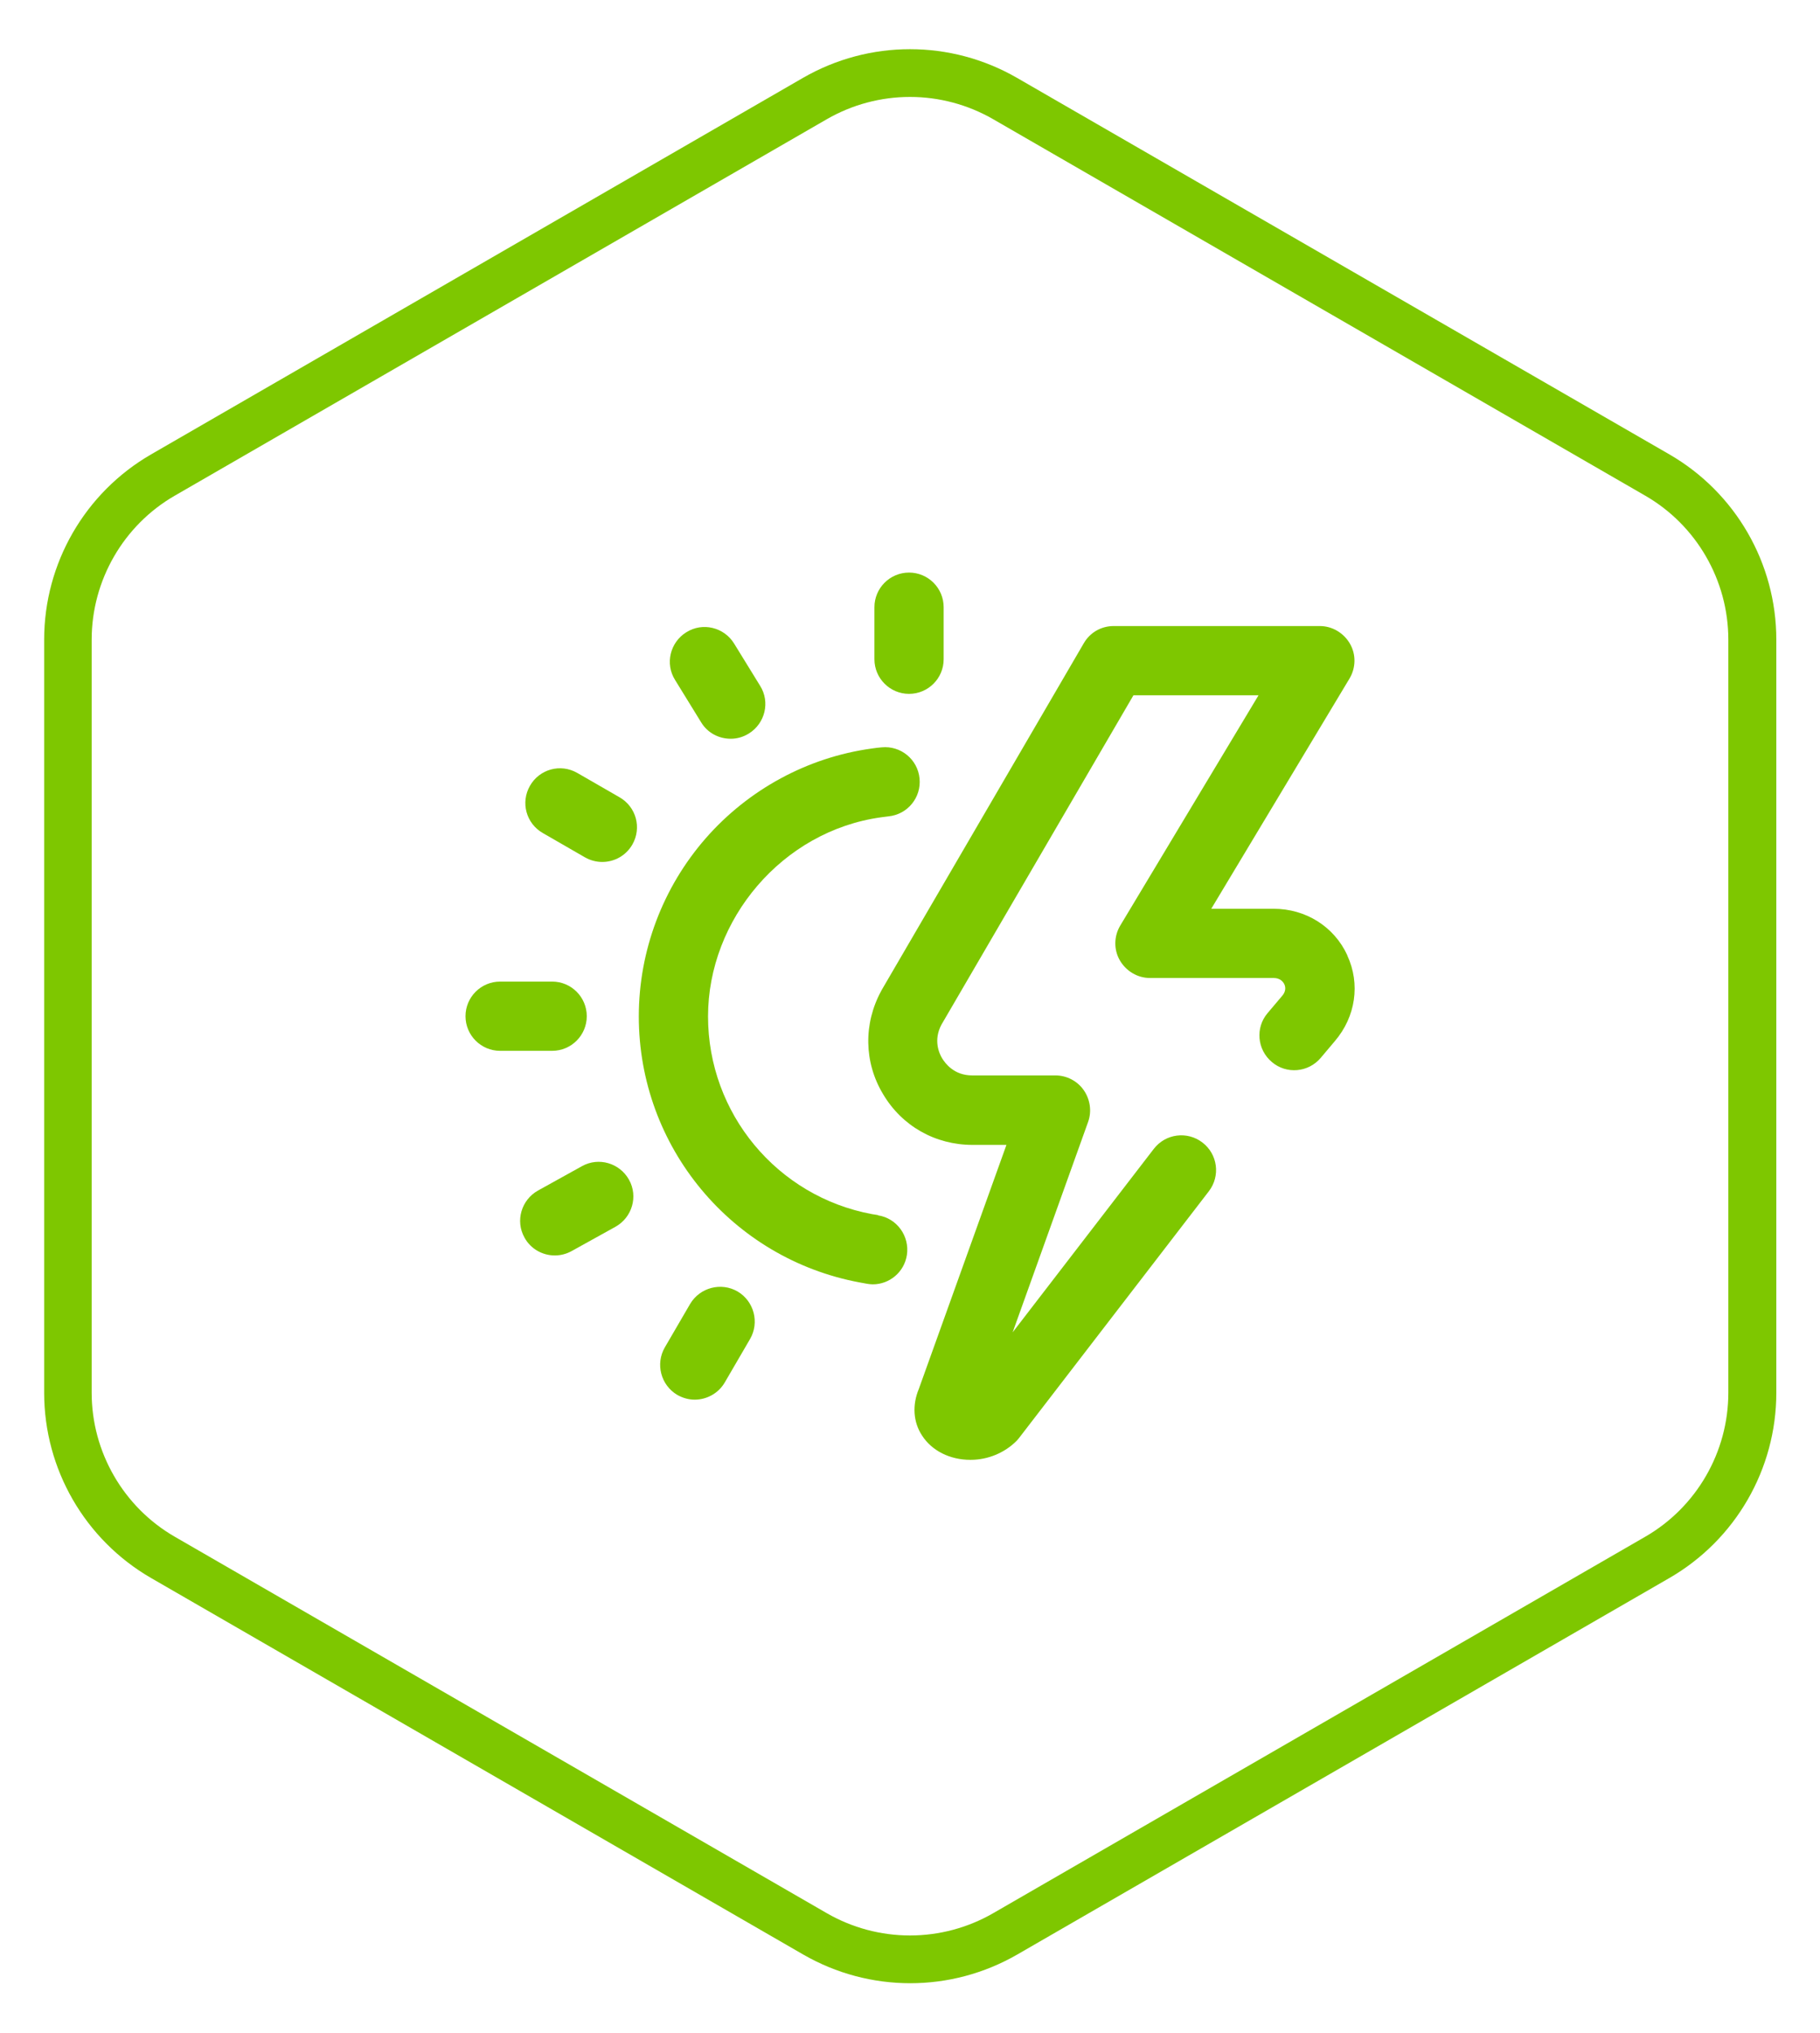
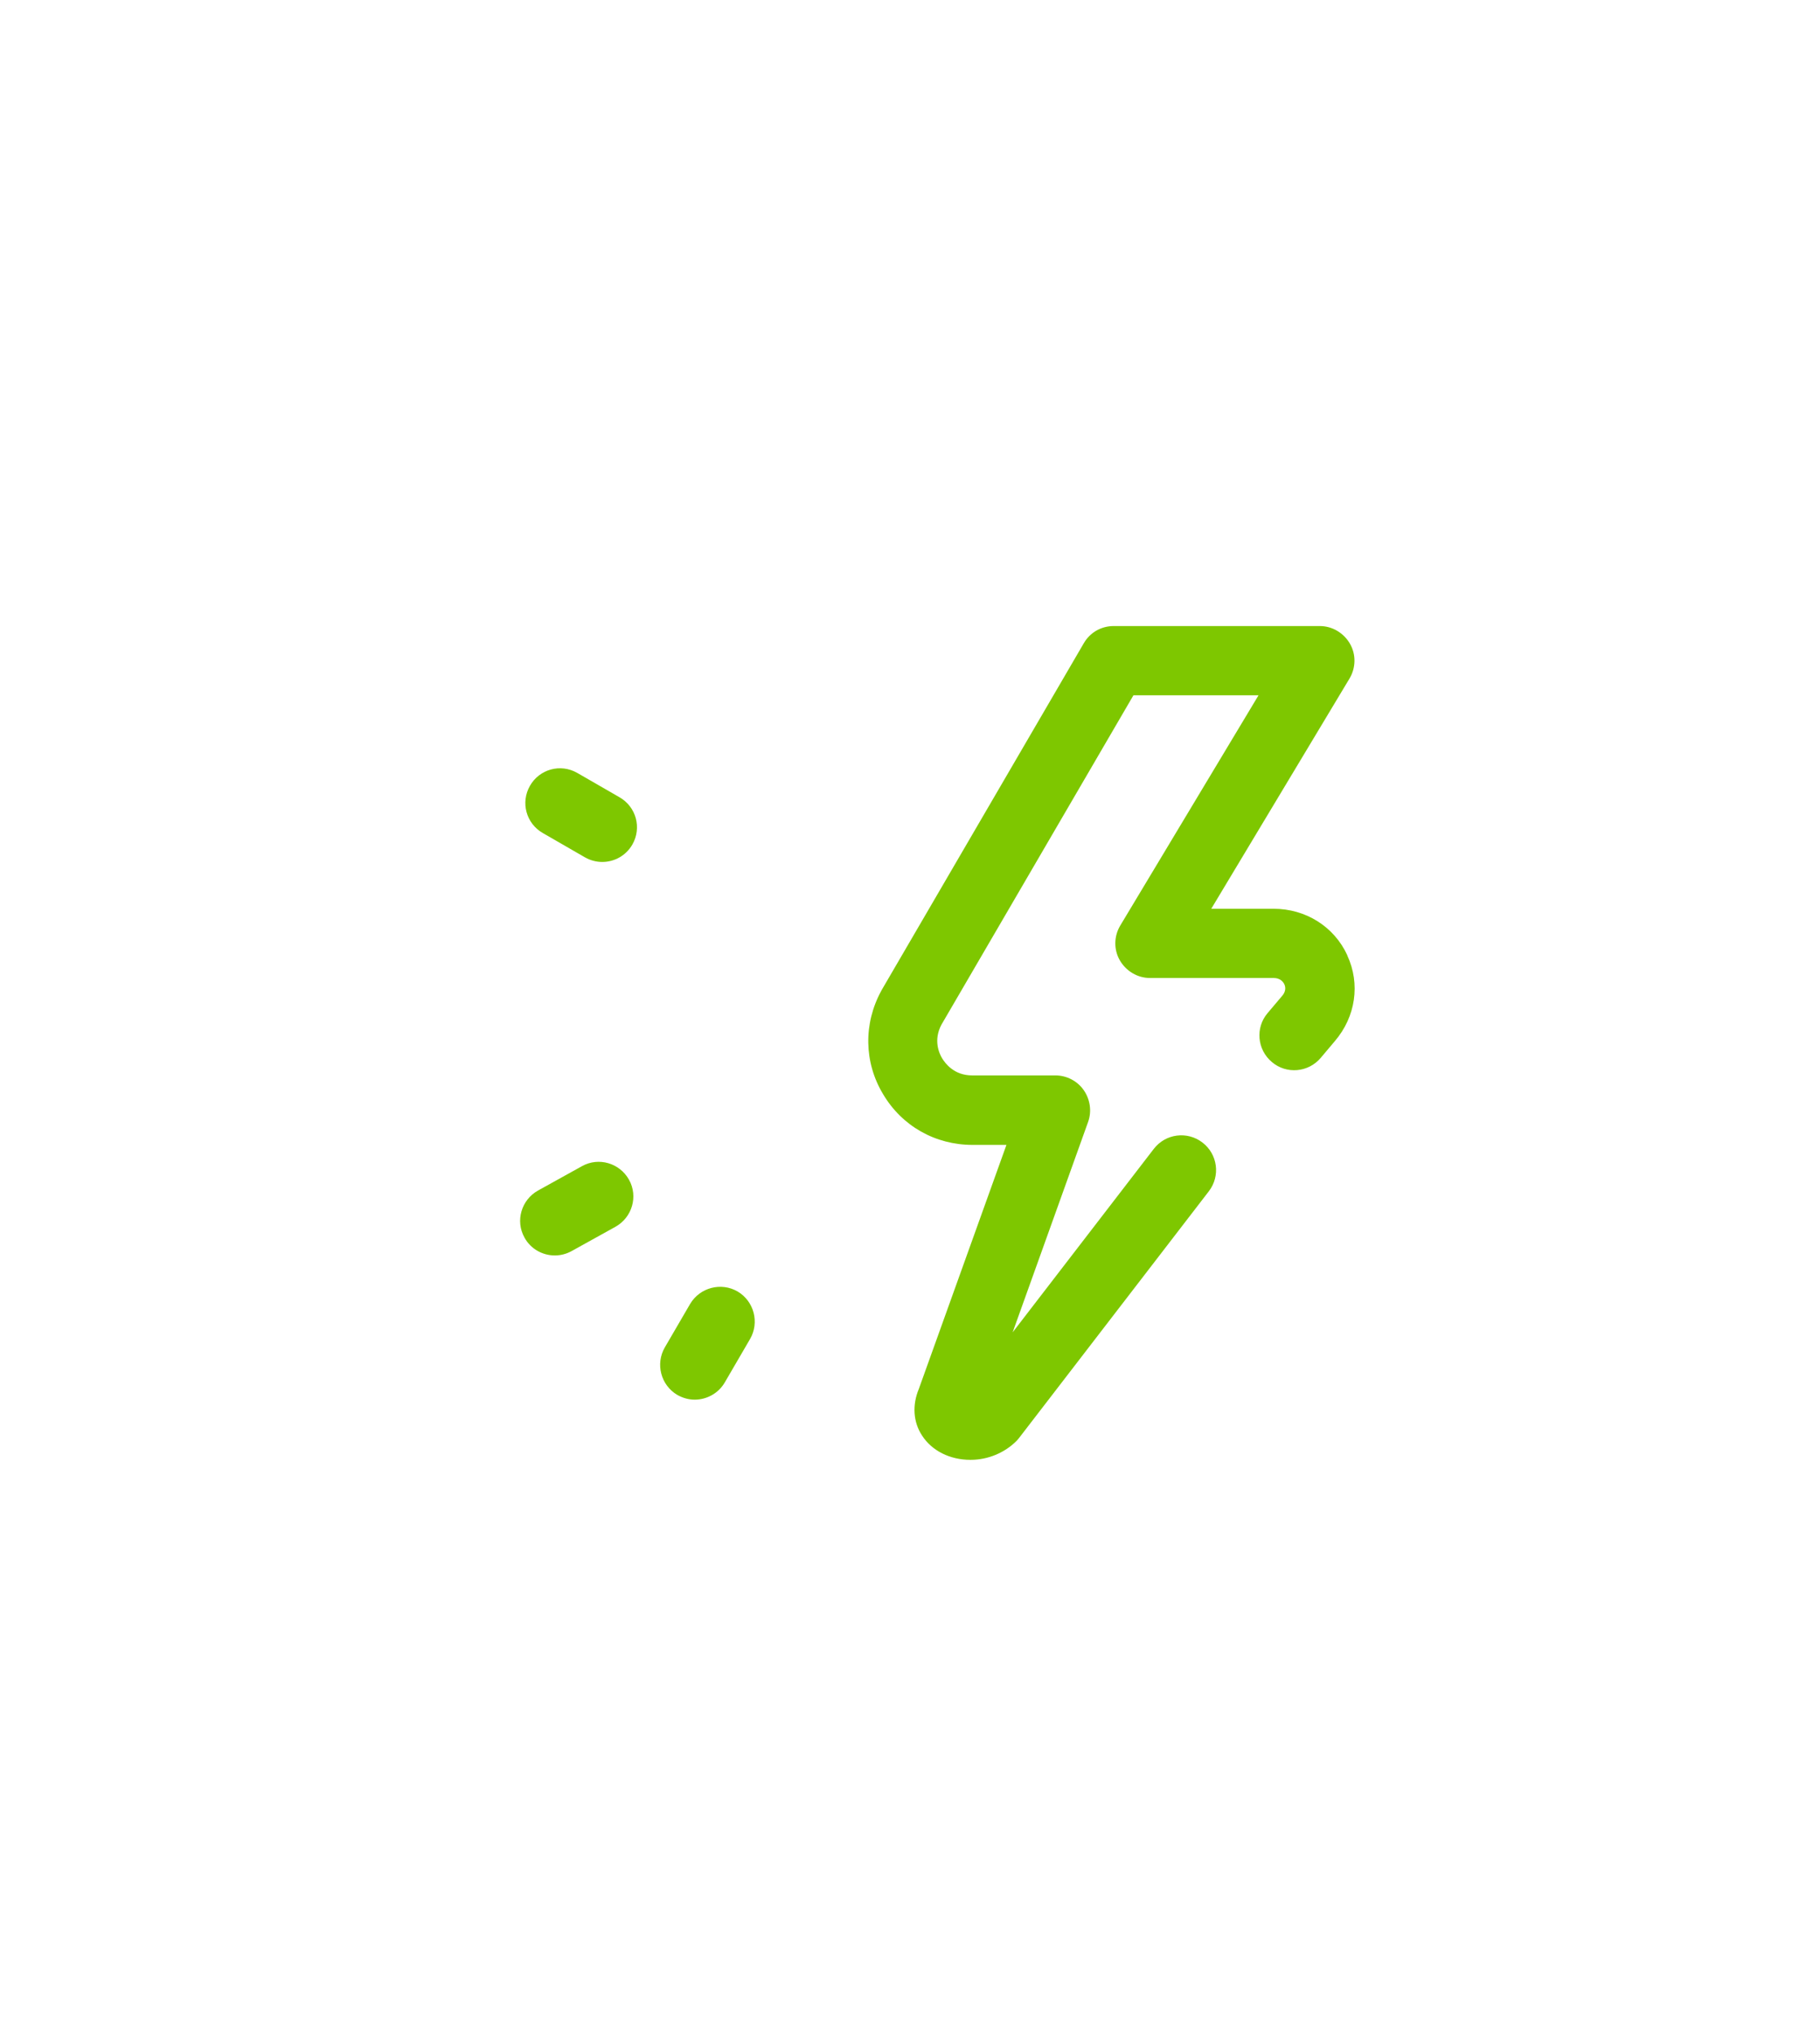
<svg xmlns="http://www.w3.org/2000/svg" id="Layer_1" data-name="Layer 1" version="1.1" viewBox="0 0 76.24 85.13">
  <defs>
    <style>
      .cls-1 {
        fill: #7ec700;
        stroke-width: 0px;
      }
    </style>
  </defs>
-   <path class="cls-1" d="M38.12,4.06c1.22,0,2.42.32,3.48.93l27.32,15.77c2.15,1.24,3.48,3.55,3.48,6.03v31.54c0,2.48-1.33,4.79-3.48,6.03l-27.32,15.77c-1.06.61-2.26.93-3.48.93s-2.42-.32-3.48-.93l-27.32-15.77c-2.15-1.24-3.48-3.55-3.48-6.03v-31.54c0-2.48,1.33-4.79,3.48-6.03l27.32-15.77c1.06-.61,2.26-.93,3.48-.93M38.12,2.06c-1.55,0-3.09.4-4.48,1.2L6.33,19.03c-2.77,1.6-4.48,4.56-4.48,7.76v31.54c0,3.2,1.71,6.16,4.48,7.76l27.32,15.77c1.39.8,2.93,1.2,4.48,1.2s3.09-.4,4.48-1.2l27.32-15.77c2.77-1.6,4.48-4.56,4.48-7.76v-31.54c0-3.2-1.71-6.16-4.48-7.76L42.6,3.26c-1.39-.8-2.93-1.2-4.48-1.2h0Z" />
  <g>
-     <path class="cls-1" d="M29.37,30.25c.27.45.75.69,1.24.69.26,0,.52-.07.76-.22.68-.42.9-1.32.47-2l-1.09-1.77c-.42-.68-1.32-.9-2-.47-.68.42-.9,1.32-.47,2l1.09,1.77Z" />
    <path class="cls-1" d="M24.38,48.84l-1.84,1.02c-.7.39-.96,1.27-.57,1.97.26.48.76.75,1.27.75.24,0,.48-.06.7-.18l1.84-1.02c.7-.39.96-1.27.57-1.97-.39-.7-1.27-.96-1.97-.57Z" />
-     <path class="cls-1" d="M38.08,29.06c.8,0,1.45-.65,1.45-1.45v-2.18c0-.8-.65-1.45-1.45-1.45s-1.45.65-1.45,1.45v2.18c0,.8.65,1.45,1.45,1.45Z" />
-     <path class="cls-1" d="M24.58,42.56c0-.8-.65-1.45-1.45-1.45h-2.18c-.8,0-1.45.65-1.45,1.45s.65,1.45,1.45,1.45h2.18c.8,0,1.45-.65,1.45-1.45Z" />
-     <path class="cls-1" d="M36.78,50.89c-.08-.01-.17-.03-.25-.04-3.98-.74-6.87-4.22-6.87-8.28s3.11-7.77,7.25-8.34c.1-.01.21-.03.31-.04.8-.08,1.38-.79,1.3-1.59-.08-.8-.79-1.38-1.59-1.3-.14.01-.28.03-.42.05-2.68.37-5.15,1.71-6.94,3.75-1.81,2.07-2.81,4.72-2.81,7.47,0,5.46,3.89,10.14,9.25,11.14.11.02.22.04.33.06.08.01.15.02.22.02.7,0,1.32-.51,1.43-1.23.12-.79-.42-1.54-1.21-1.66Z" />
    <path class="cls-1" d="M56.44,40.01c-.55-1.2-1.74-1.95-3.09-1.95h-2.61l5.79-9.64c.27-.45.28-1.01.02-1.46s-.74-.74-1.26-.74h-8.64c-.52,0-.99.27-1.25.72l-8.47,14.53s-.01.02-.02.04c-.74,1.36-.72,2.98.08,4.31.79,1.34,2.19,2.13,3.75,2.13h1.42l-3.67,10.22c-.28.67-.24,1.39.14,1.96.41.63,1.16,1.01,2.02,1.01h.01c.72,0,1.42-.29,1.92-.79.04-.04.08-.09.12-.14l7.94-10.32c.49-.64.37-1.55-.27-2.04-.64-.49-1.55-.37-2.04.27l-5.91,7.68,3.16-8.81c.16-.44.09-.94-.18-1.33-.27-.39-.72-.62-1.19-.62h-3.49c-.75,0-1.12-.5-1.25-.71-.13-.21-.38-.77-.03-1.42l8.04-13.79h5.24l-5.79,9.64c-.27.45-.28,1.01-.02,1.46s.74.74,1.26.74h5.18c.28,0,.4.16.45.26.05.11.08.29-.09.49,0,0,0,0-.01.01l-.6.71c-.52.61-.44,1.53.18,2.05.61.52,1.53.44,2.05-.18l.59-.7c.87-1.02,1.07-2.39.52-3.58Z" />
    <path class="cls-1" d="M25.95,33.39l-1.77-1.02c-.7-.4-1.58-.16-1.98.54s-.16,1.58.54,1.98l1.77,1.02c.23.13.48.19.72.19.5,0,.99-.26,1.26-.73.4-.7.16-1.58-.54-1.98Z" />
    <path class="cls-1" d="M30.9,54.09c-.69-.4-1.58-.17-1.99.52l-1.06,1.82c-.4.69-.17,1.58.52,1.99.23.13.48.2.73.2.5,0,.99-.26,1.26-.72l1.06-1.82c.4-.69.17-1.58-.52-1.99Z" />
  </g>
</svg>